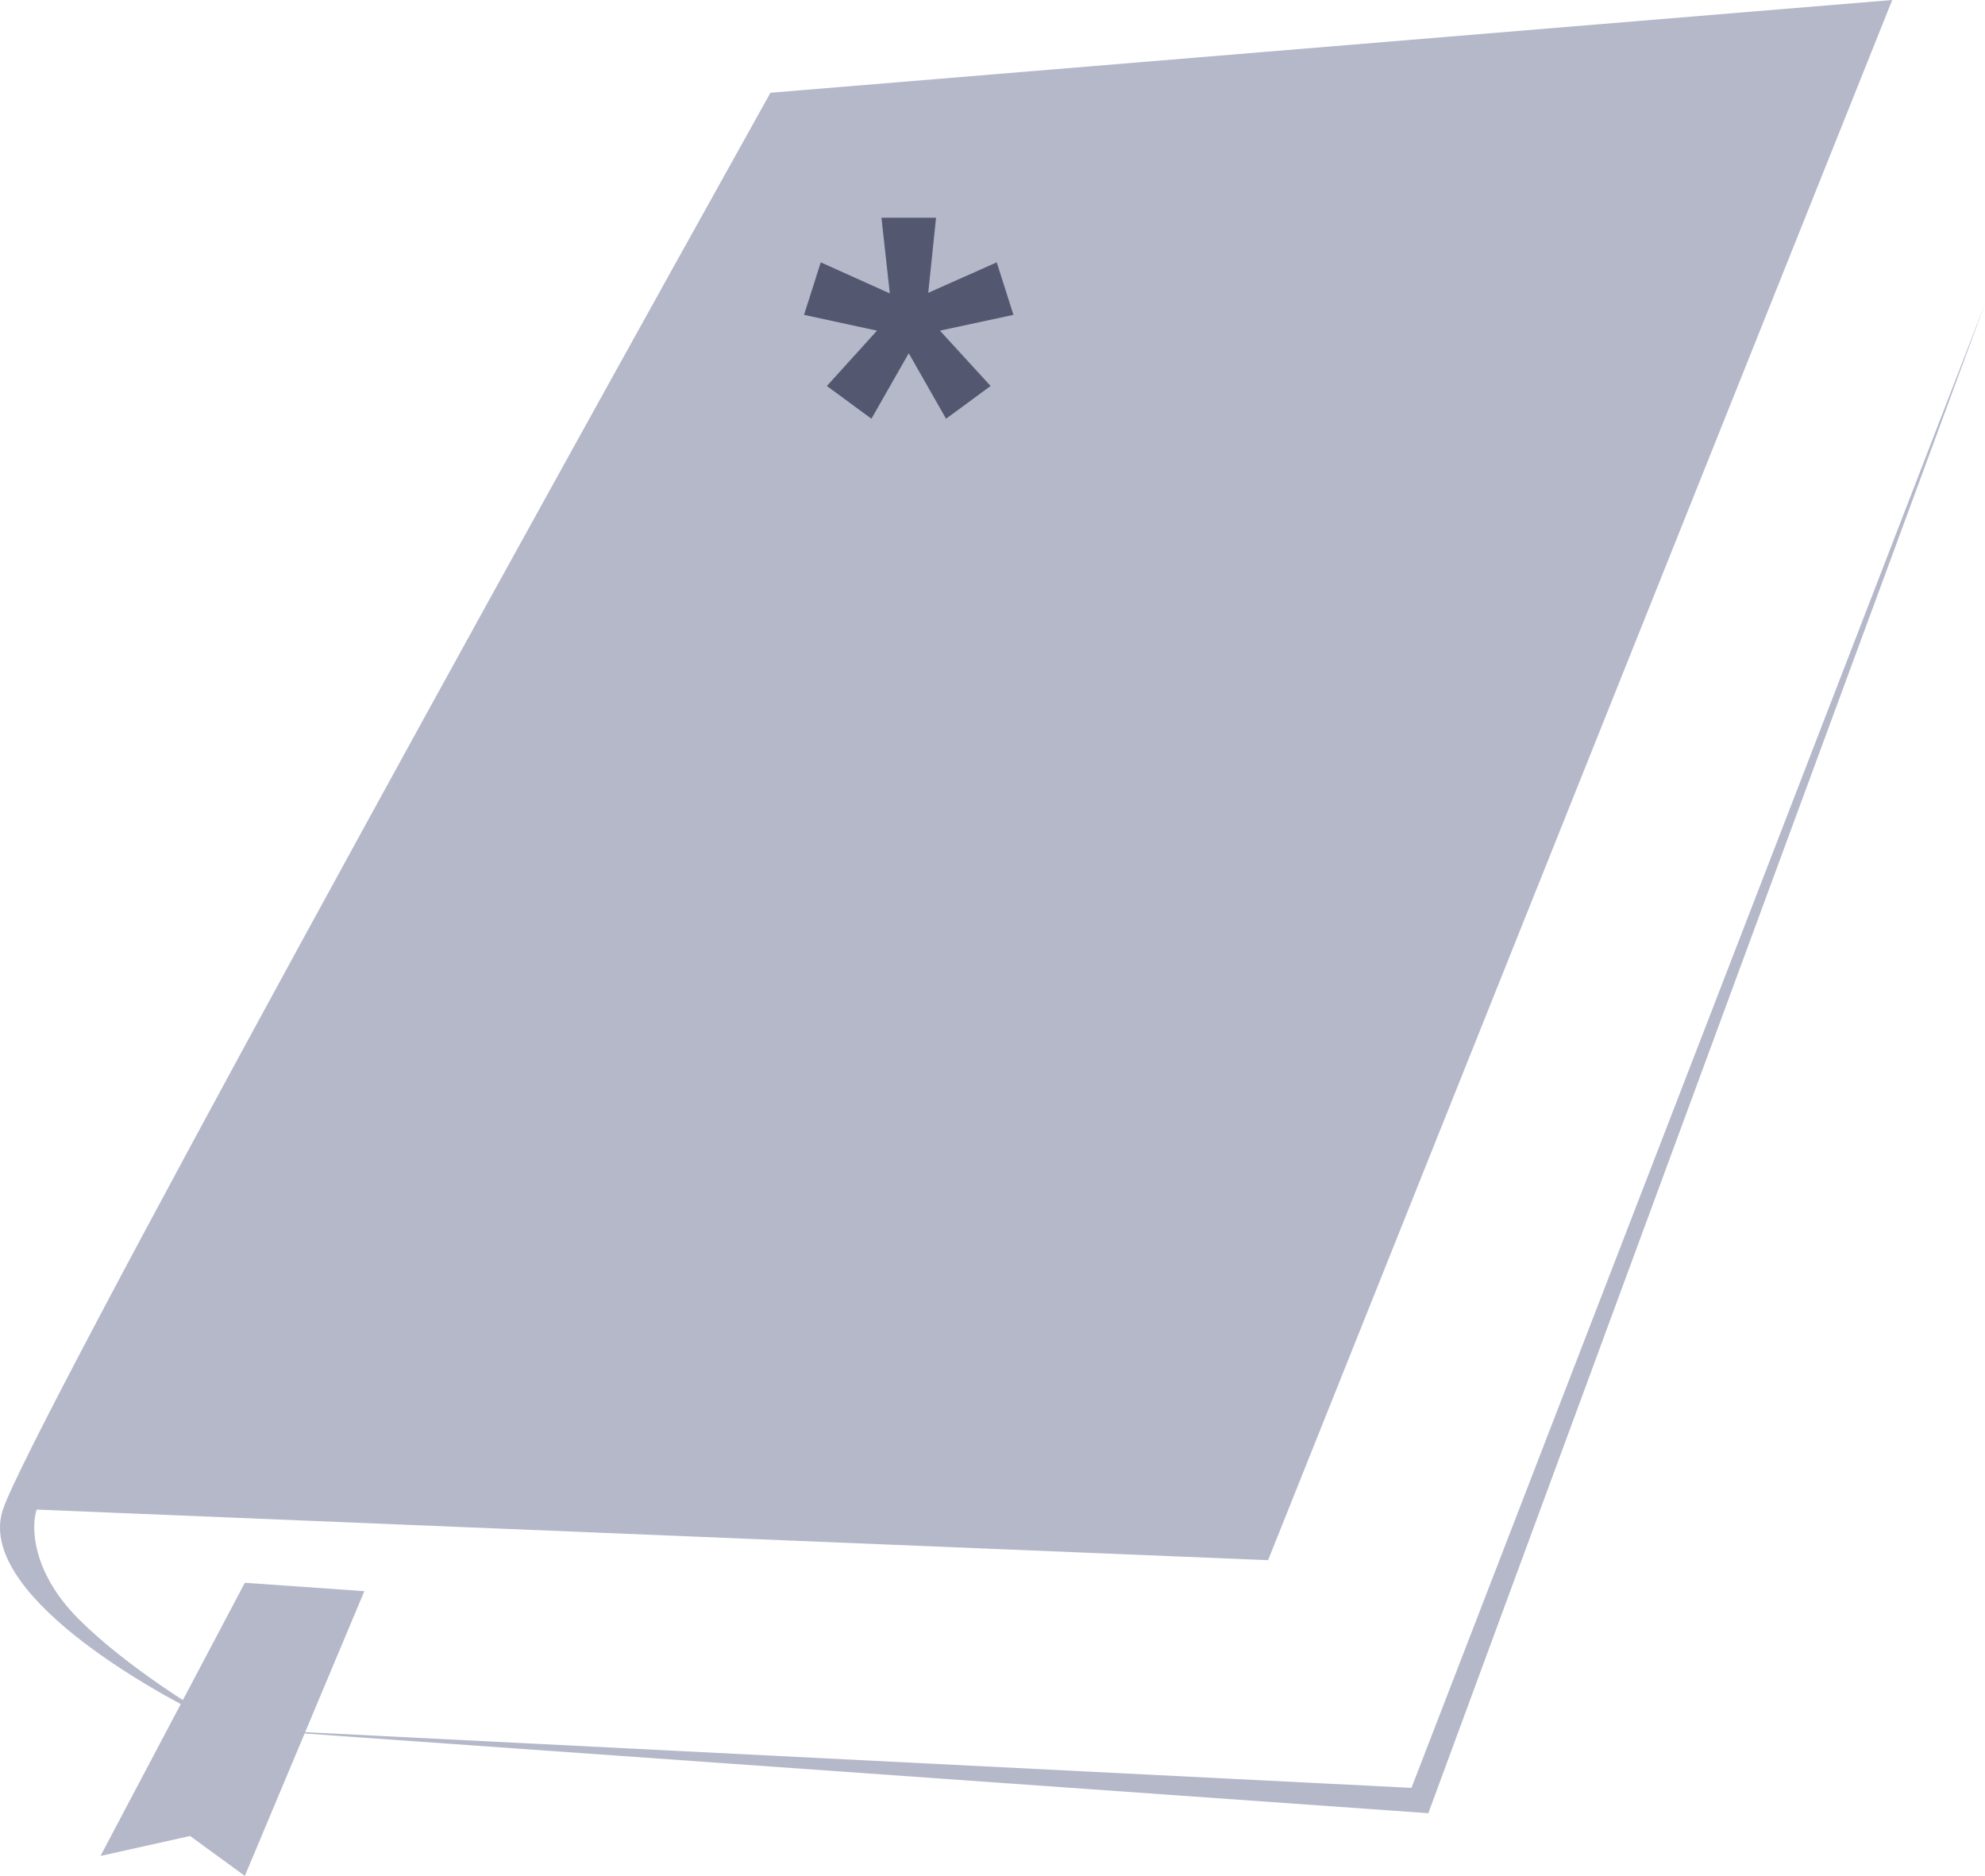
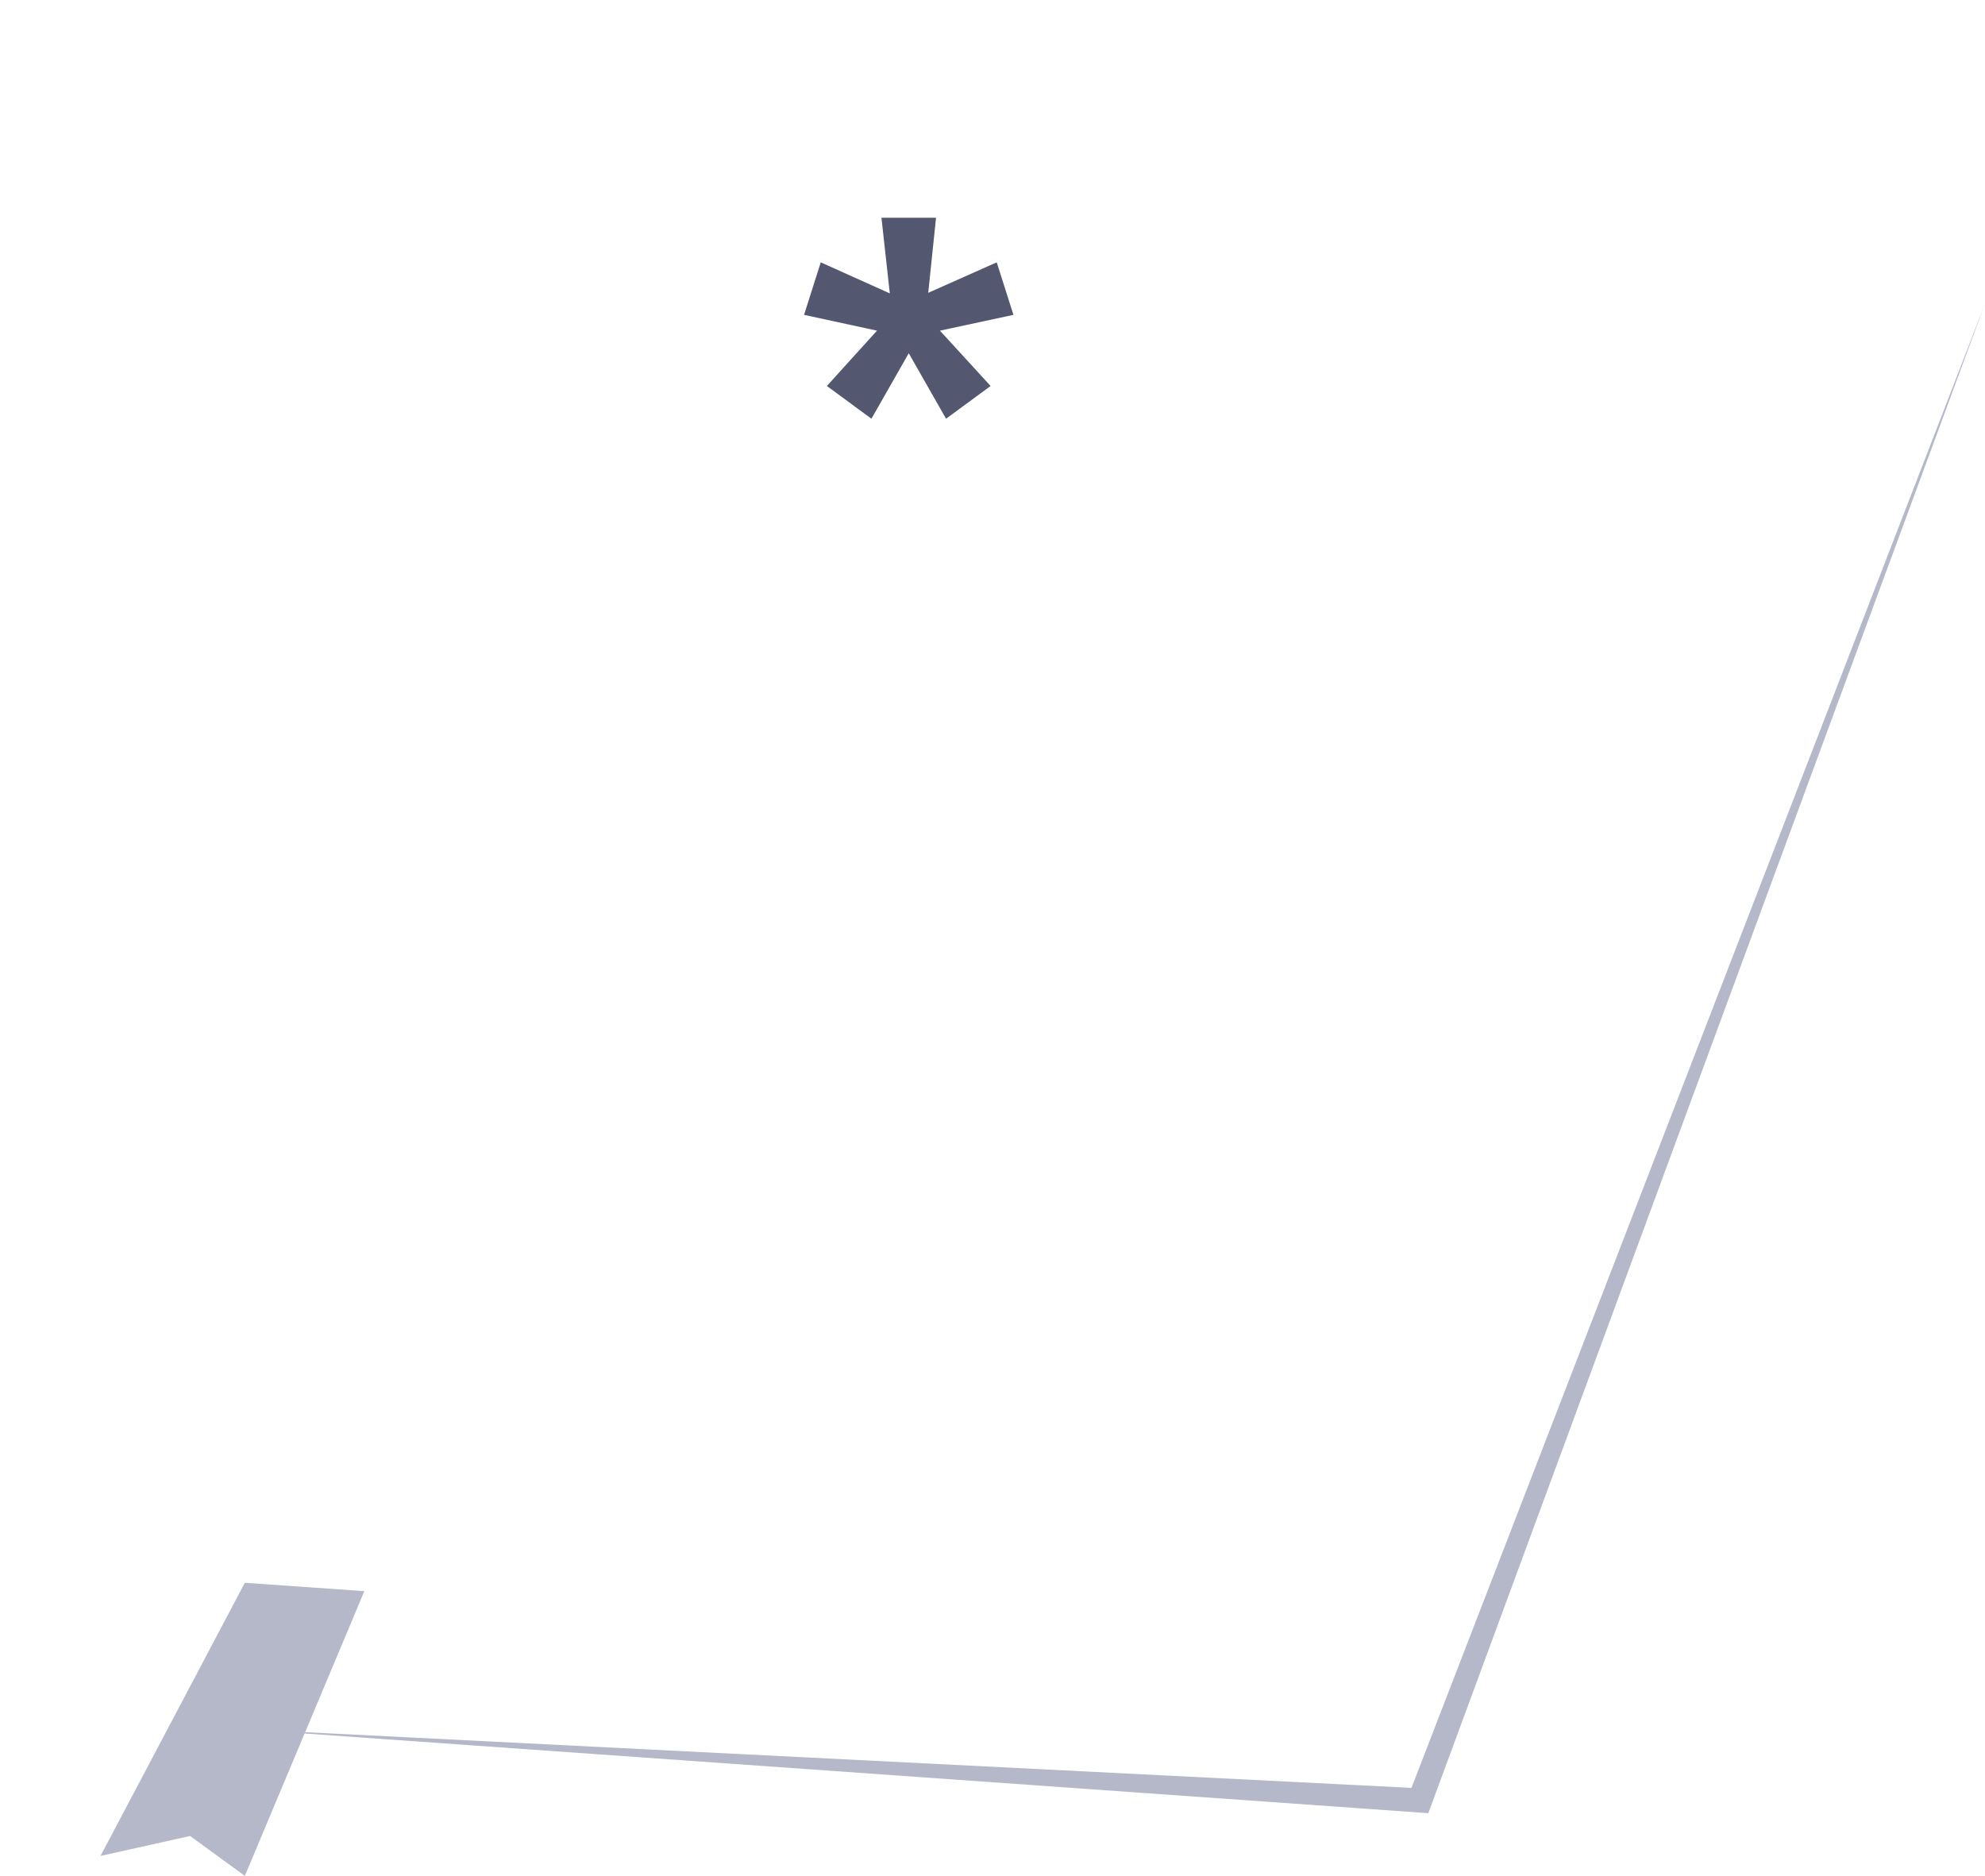
<svg xmlns="http://www.w3.org/2000/svg" width="237" height="224" viewBox="0 0 237 224" fill="none">
  <path d="M168.522 213.49L28.545 206.441L170.536 216.511L237 36.253L168.522 213.49Z" fill="#B4B8C9" />
-   <path d="M225.922 0L91.987 11.077C62.783 63.443 3.57 170.591 0.347 180.258C-2.876 189.926 17.131 201.742 27.537 206.441C23.845 204.427 15.05 198.989 9.411 193.35C3.772 187.711 3.704 182.273 4.376 180.258L151.402 186.301L225.922 0Z" fill="#B4B8C9" />
  <path d="M12 221.617L29.232 189L43.5 190L29.232 224L22.696 219.234L12 221.617Z" fill="#B4B8C9" />
  <path d="M98.726 46.09L104.71 39.483L96 37.596L97.995 31.326L106.239 35.034L105.242 26H111.758L110.827 34.966L119.005 31.326L121 37.596L112.223 39.483L118.274 46.09L112.955 50L108.5 42.18L104.045 50L98.726 46.09Z" fill="#545770" />
</svg>